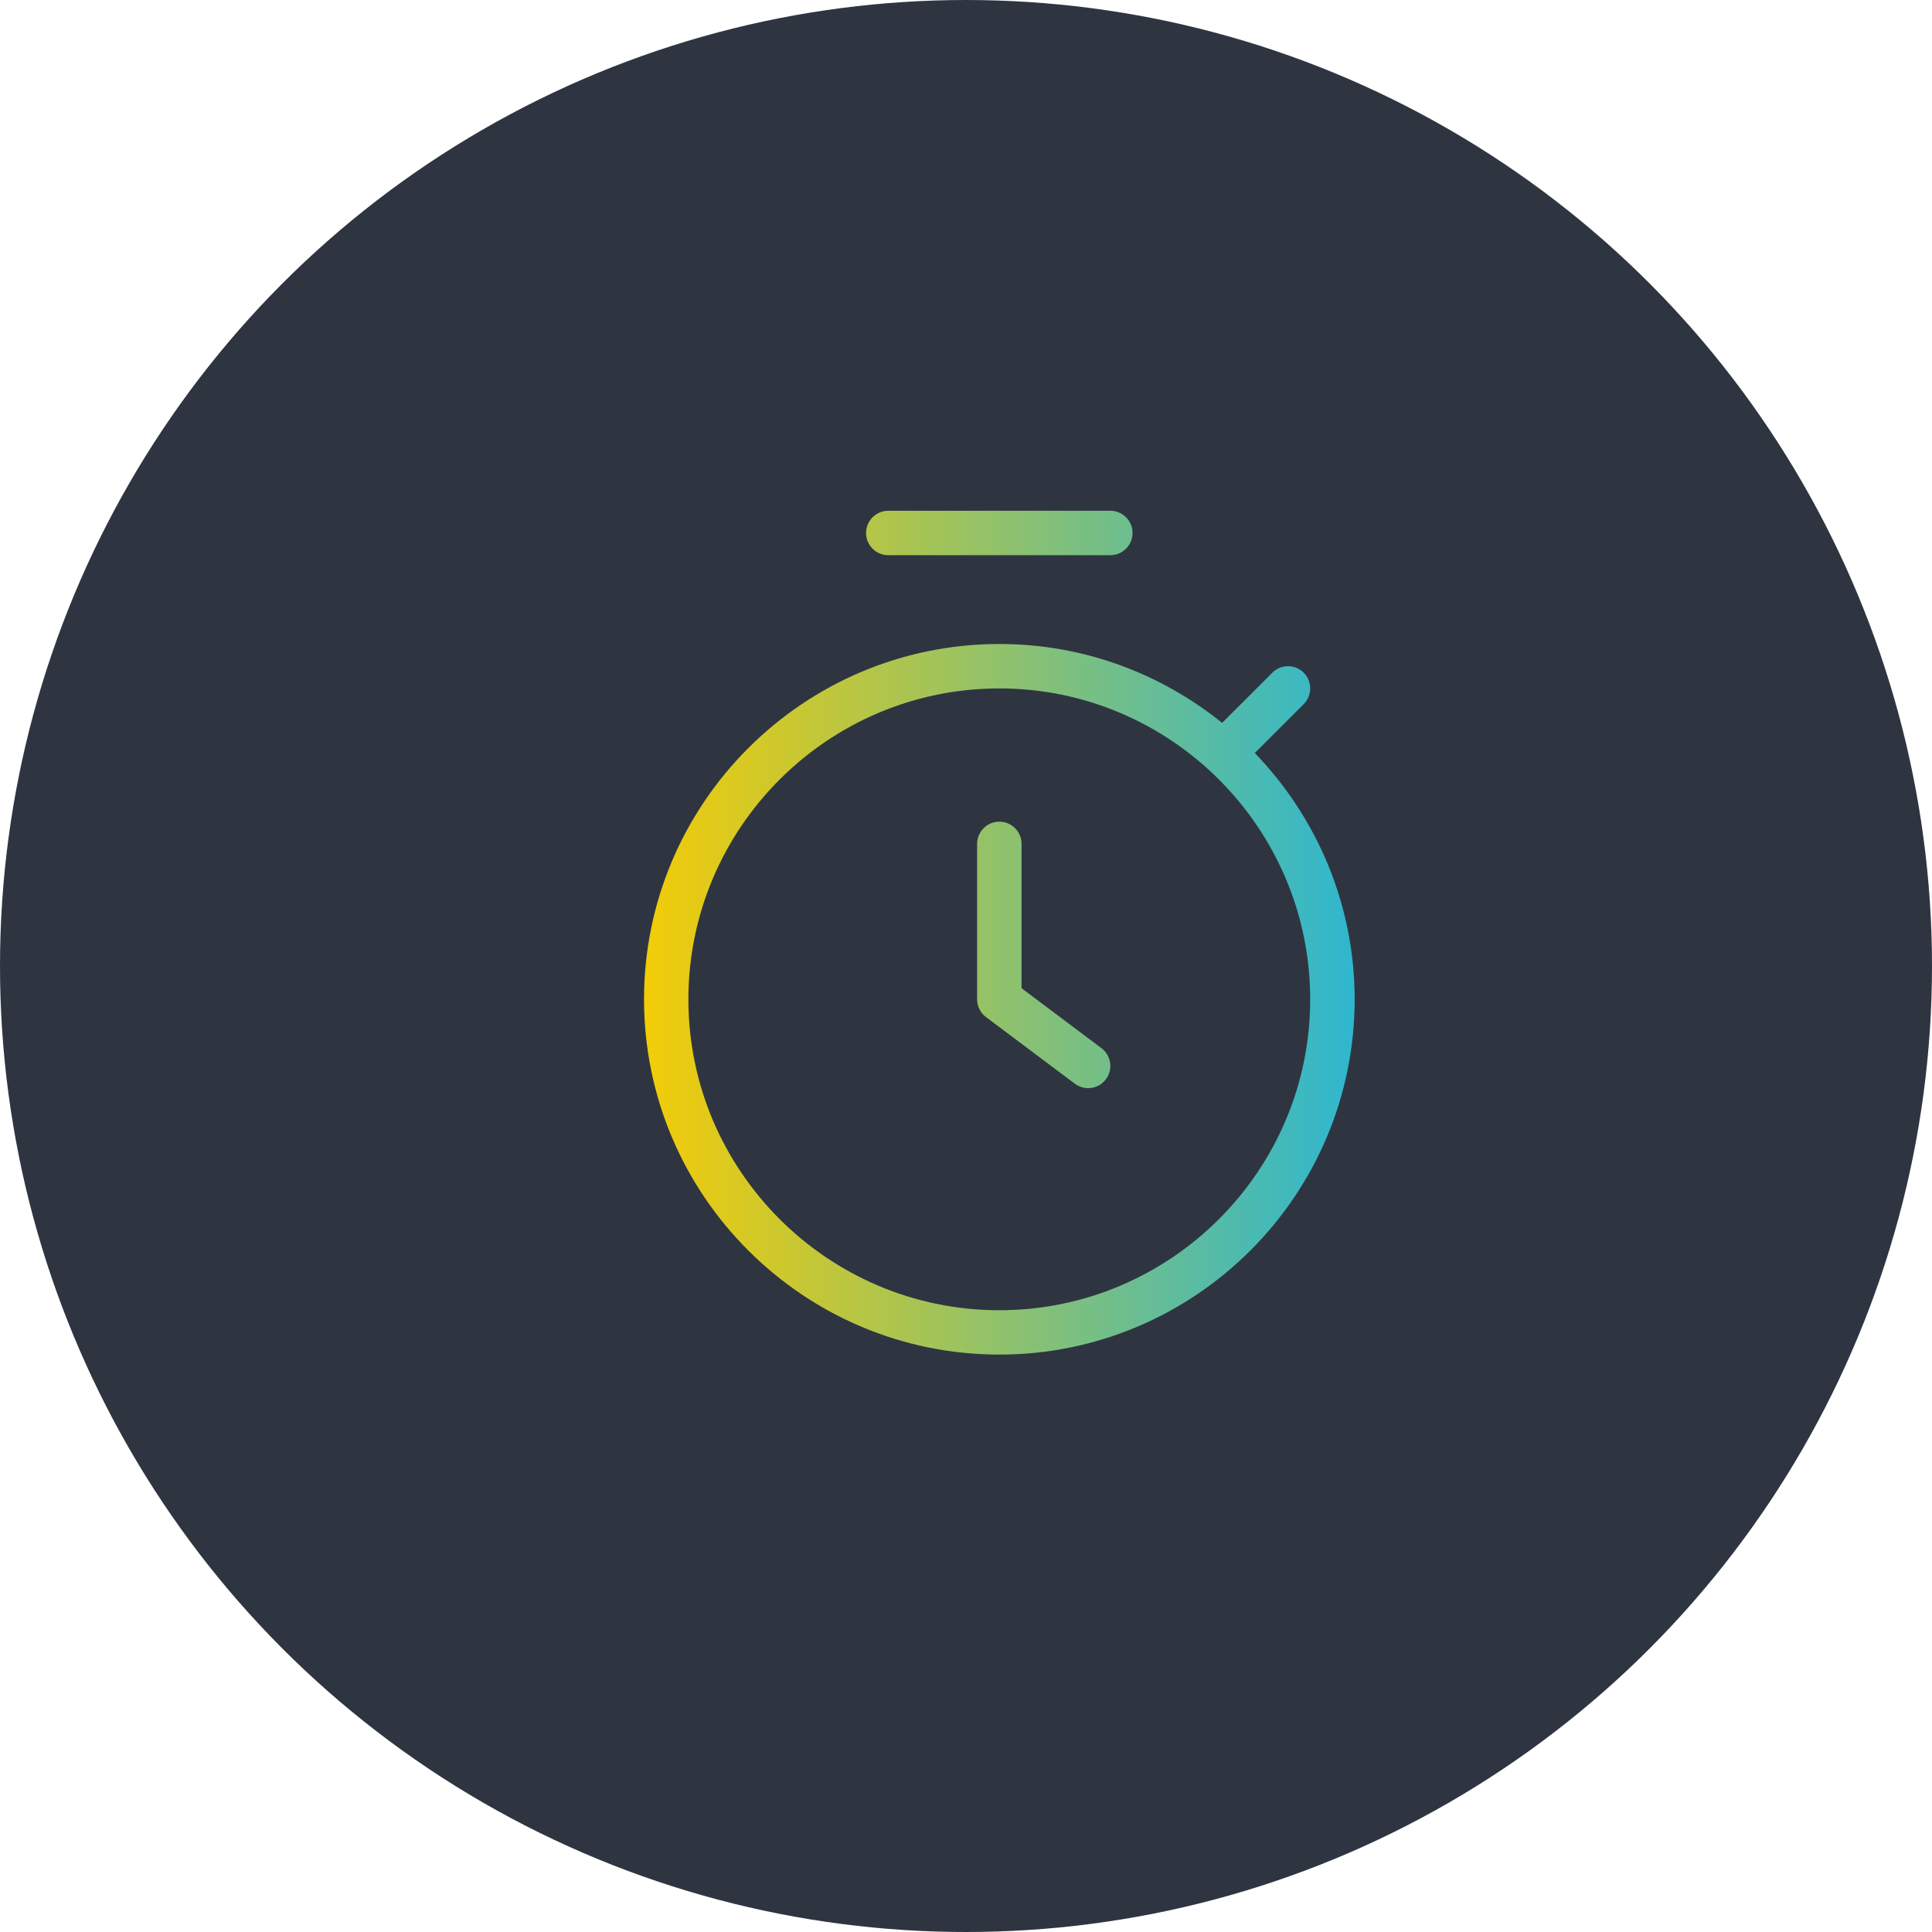
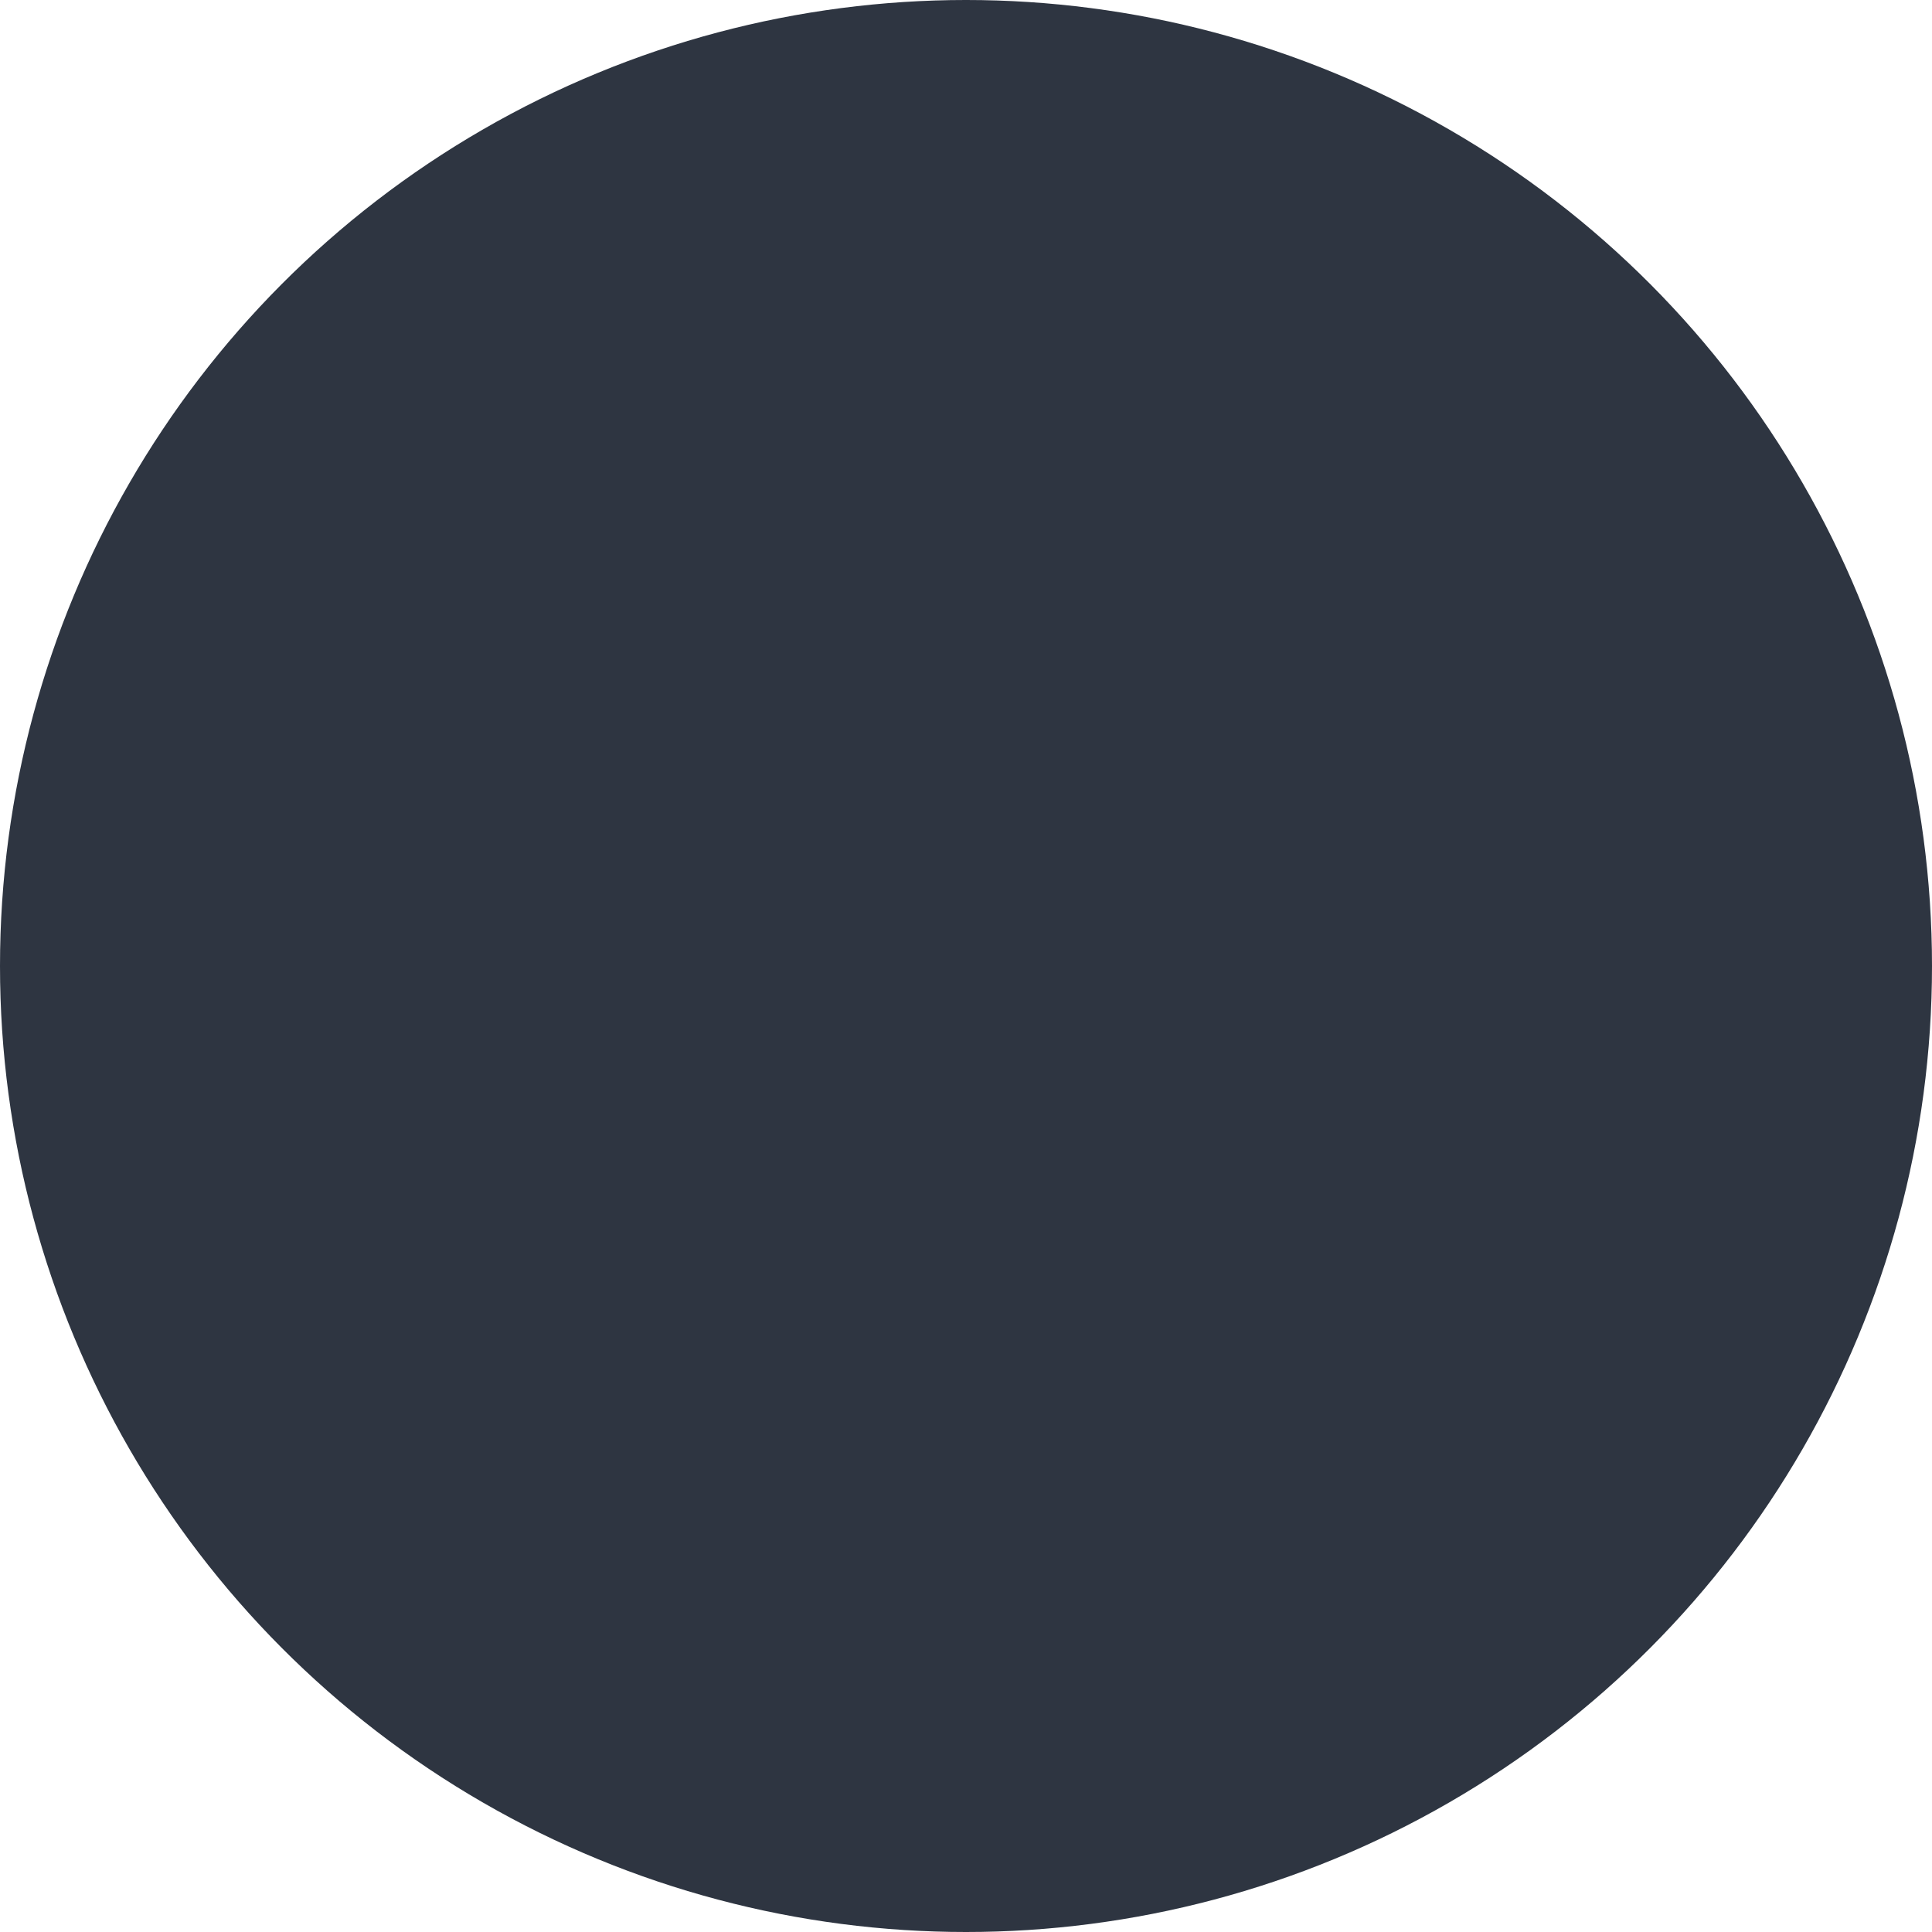
<svg xmlns="http://www.w3.org/2000/svg" width="58" height="58" viewBox="0 0 58 58" fill="none">
  <circle cx="29" cy="29" r="29" fill="#2E3541" />
-   <path d="M37.67 22.606L39.139 21.138C39.398 20.878 39.398 20.455 39.139 20.195C38.879 19.935 38.456 19.935 38.196 20.195L36.689 21.702C34.857 20.223 32.533 19.333 30.001 19.333C24.12 19.333 19.334 24.118 19.334 29.999C19.334 35.881 24.12 40.666 30.001 40.666C35.883 40.666 40.668 35.881 40.668 29.999C40.666 27.13 39.521 24.526 37.67 22.606ZM30 39.334C24.855 39.334 20.666 35.147 20.666 30.001C20.666 24.854 24.855 20.667 30 20.667C35.145 20.667 39.333 24.854 39.333 30.001C39.333 35.147 35.145 39.334 30 39.334ZM33.067 31.467C33.361 31.689 33.421 32.106 33.201 32.401C33.069 32.575 32.869 32.667 32.668 32.667C32.529 32.667 32.388 32.623 32.268 32.534L29.601 30.534C29.433 30.409 29.334 30.21 29.334 30.001V25.334C29.334 24.966 29.633 24.667 30.001 24.667C30.369 24.667 30.668 24.966 30.668 25.334V29.667L33.067 31.467ZM26 16.001C26 15.633 26.299 15.334 26.666 15.334H33.333C33.701 15.334 34 15.633 34 16.001C34 16.369 33.701 16.667 33.333 16.667H26.666C26.299 16.667 26 16.369 26 16.001Z" fill="url(#paint0_linear_4023_13606)" />
  <defs>
    <linearGradient id="paint0_linear_4023_13606" x1="19.334" y1="28" x2="40.668" y2="28" gradientUnits="userSpaceOnUse">
      <stop stop-color="#F3CC07" />
      <stop offset="1" stop-color="#2EB7CF" />
    </linearGradient>
  </defs>
</svg>